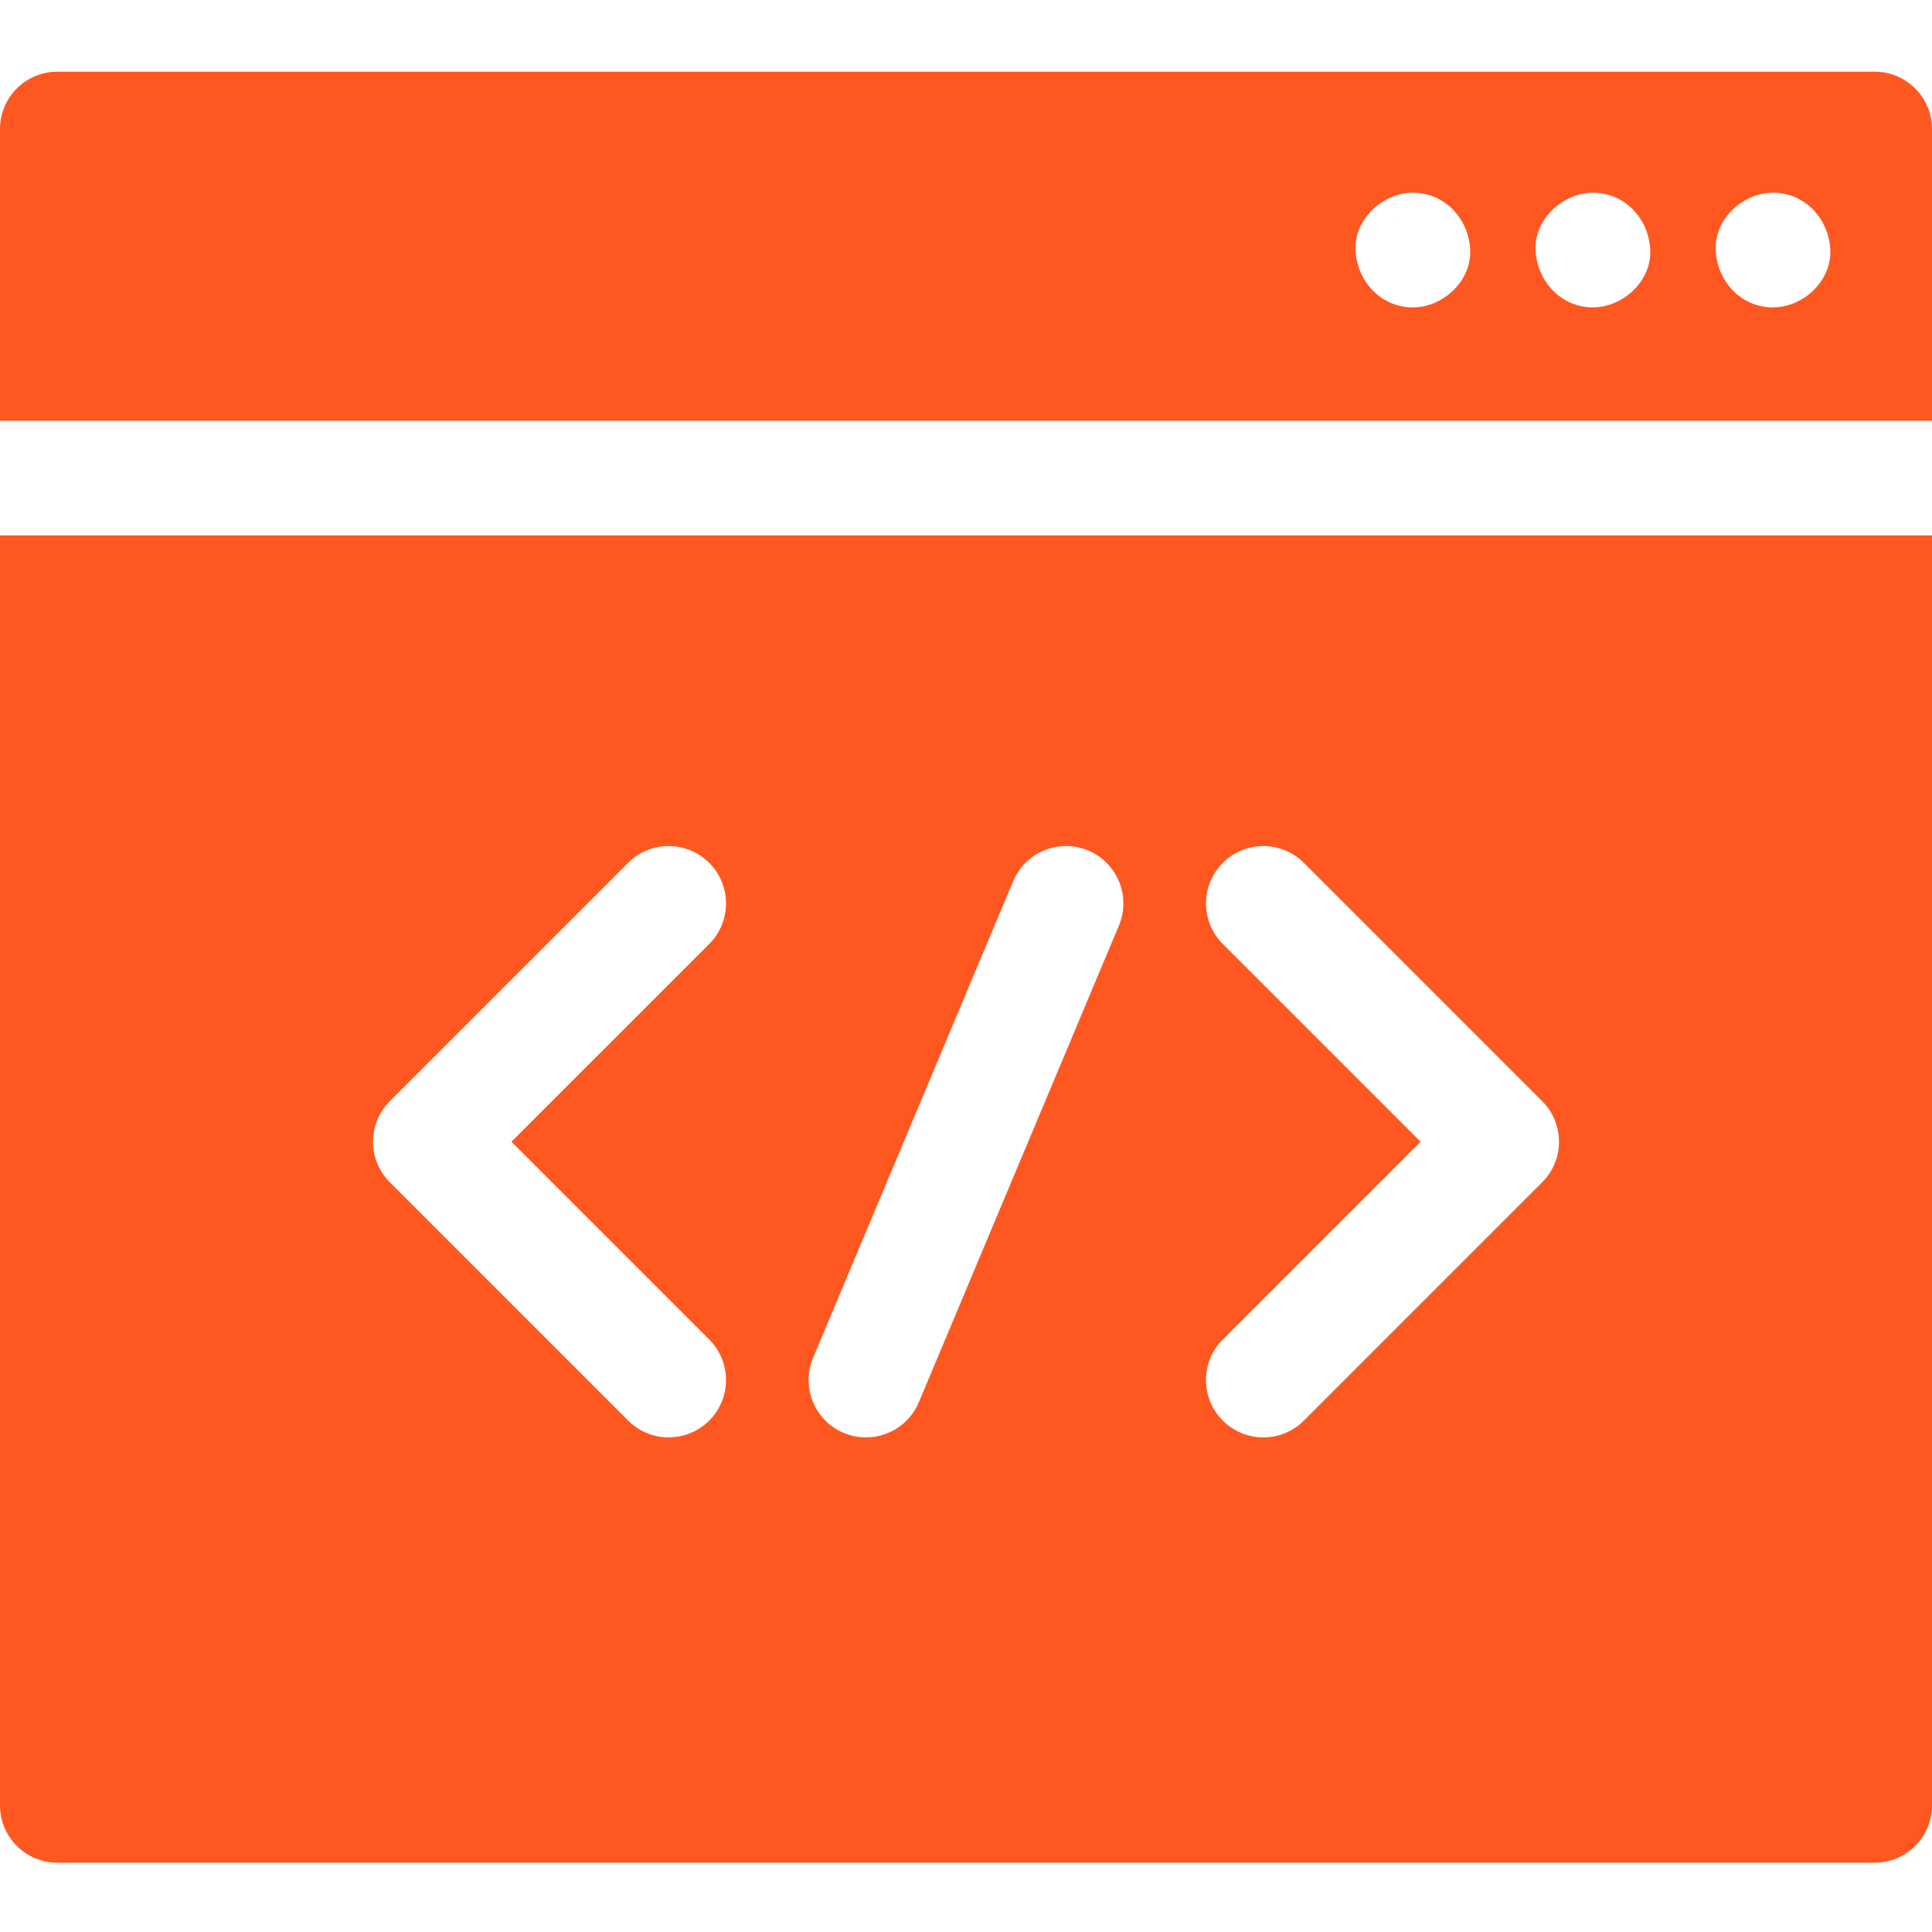
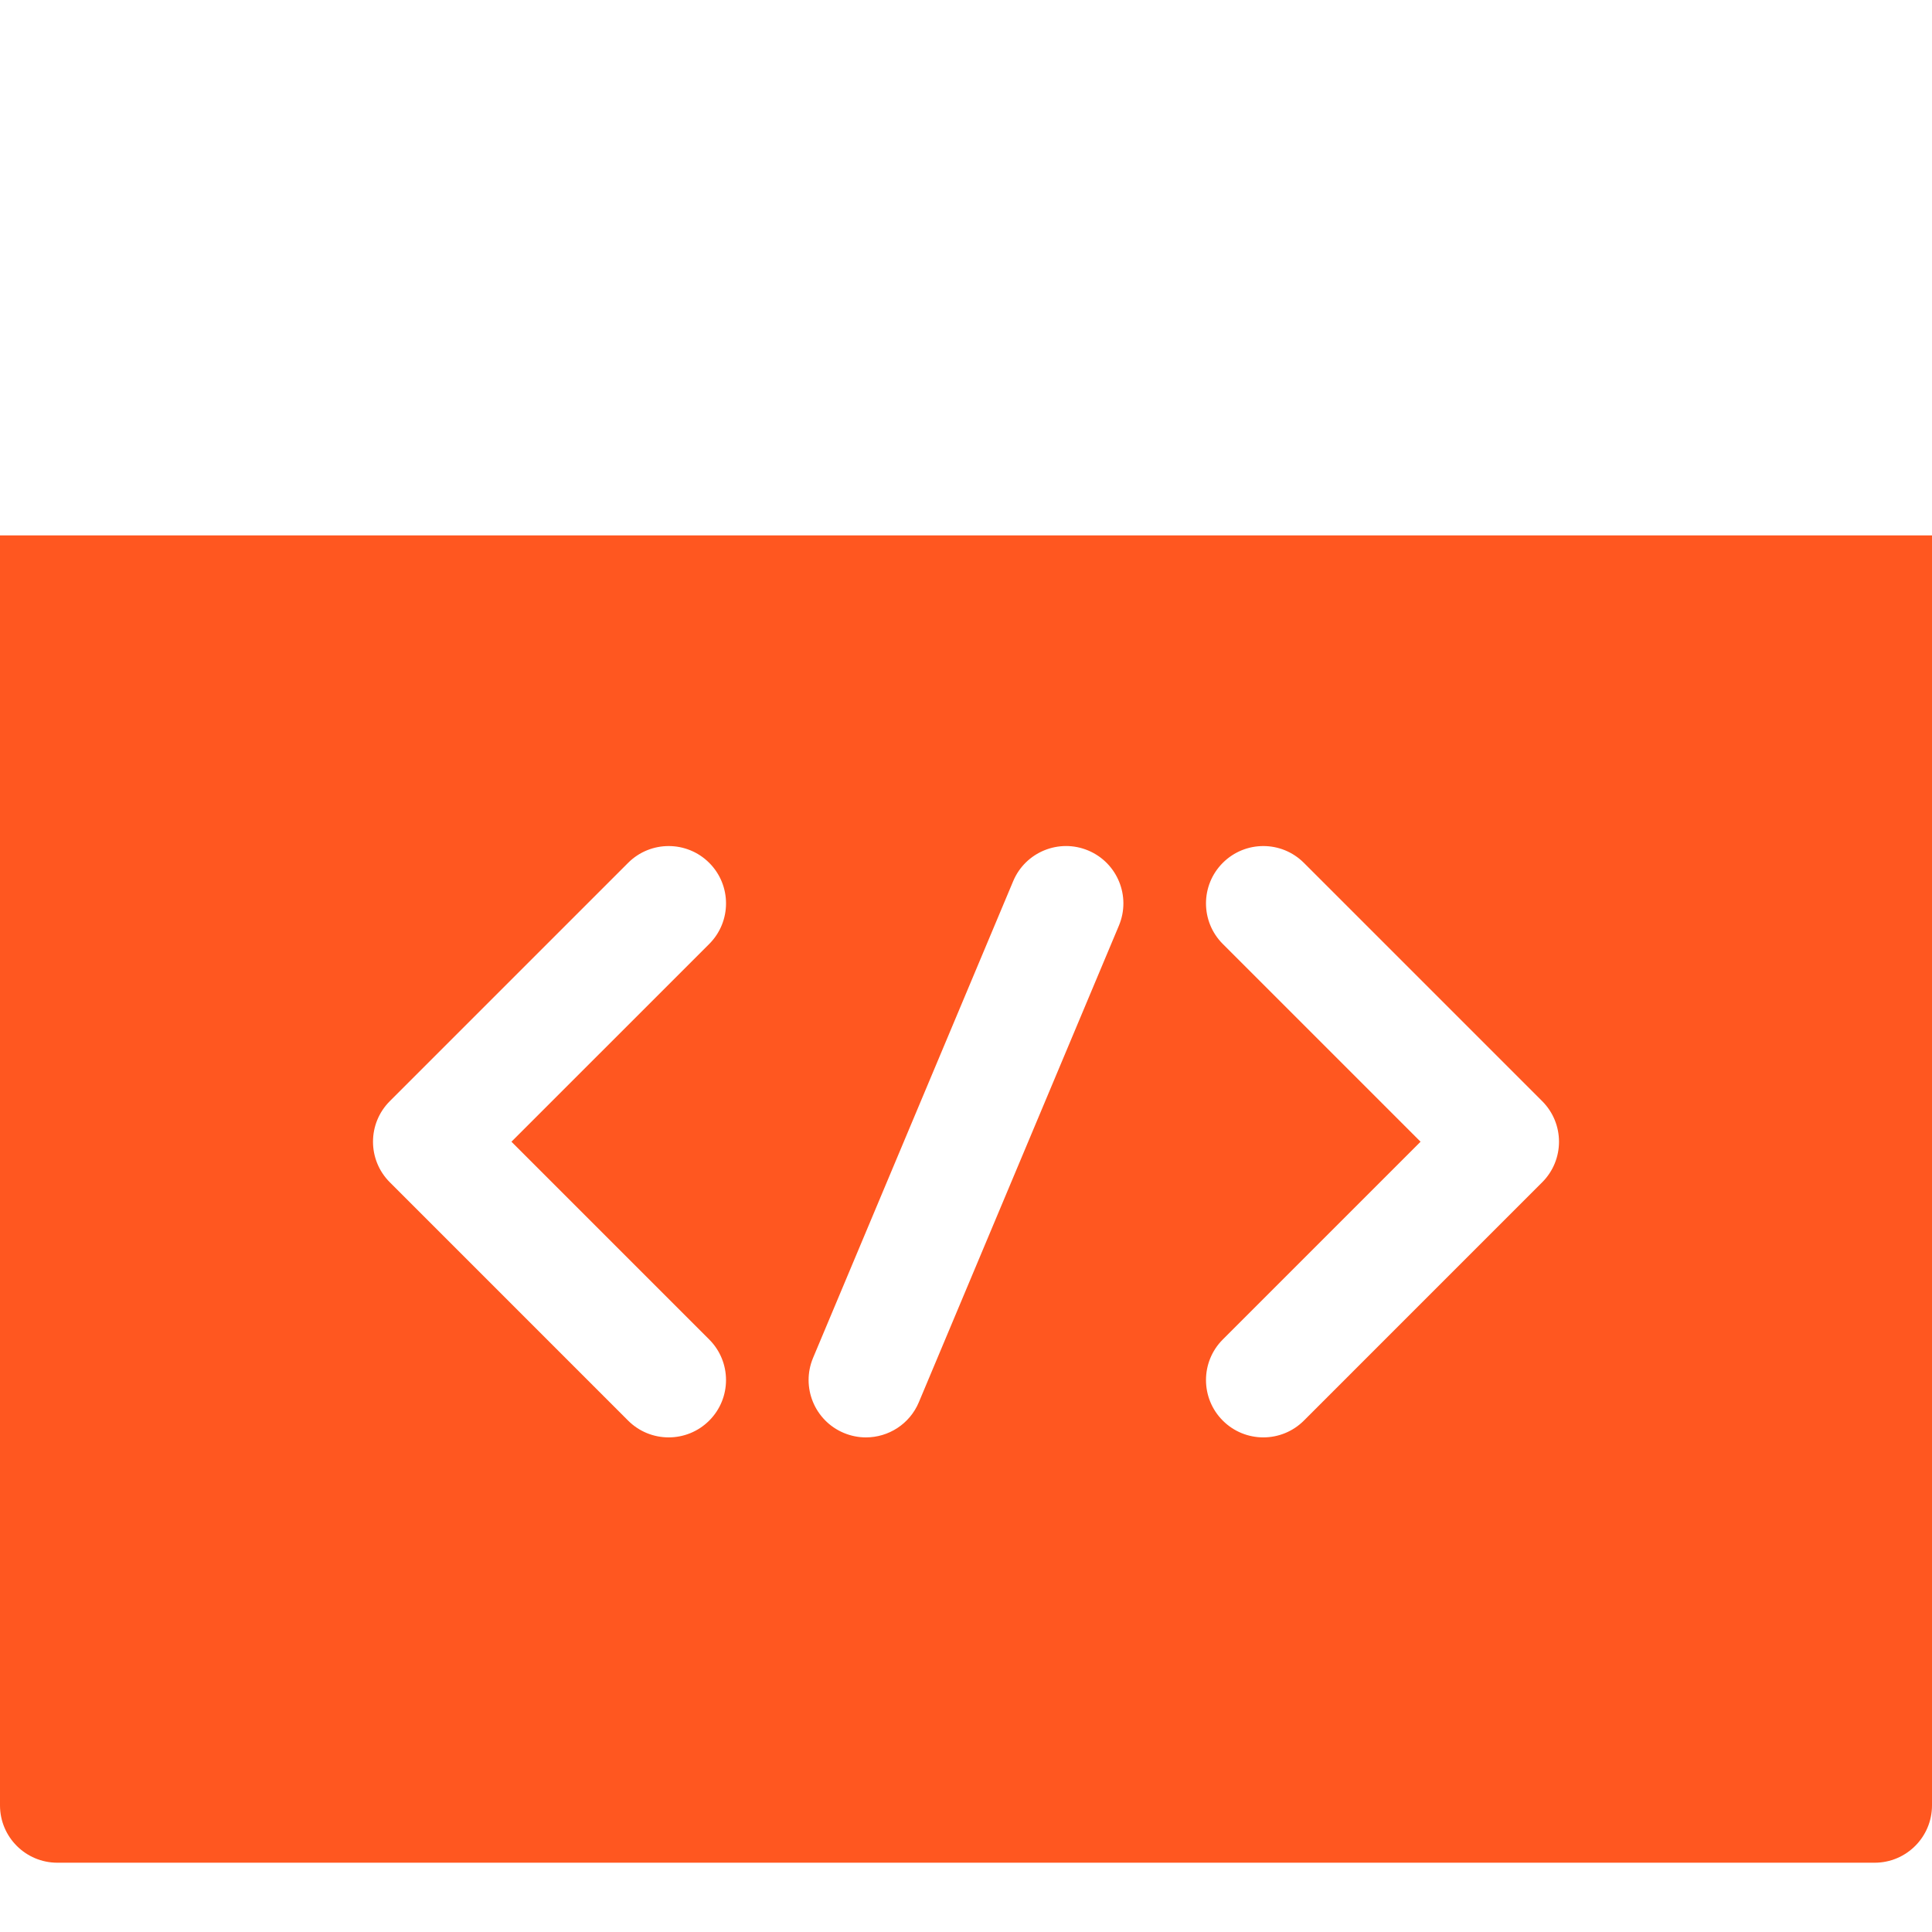
<svg xmlns="http://www.w3.org/2000/svg" height="512px" viewBox="0 -19 512 512" width="512px">
-   <path d="m512 92.496v-77.297c0-8.395-6.805-15.199-15.199-15.199h-481.602c-8.395 0-15.199 6.805-15.199 15.199v77.297zm-42.141-60.434c8.52 0 14.828 6.965 15.199 15.199.367 8.207-7.25 15.199-15.199 15.199-8.52 0-14.828-6.965-15.195-15.199-.371-8.207 7.246-15.199 15.195-15.199zm-47.715 0c8.52 0 14.828 6.965 15.195 15.199.367 8.207-7.246 15.199-15.195 15.199-8.523 0-14.832-6.965-15.199-15.199-.367-8.207 7.25-15.199 15.199-15.199zm-47.719 0c8.52 0 14.828 6.965 15.199 15.199.367 8.207-7.25 15.199-15.199 15.199-8.52 0-14.828-6.965-15.199-15.199-.367-8.207 7.25-15.199 15.199-15.199zm0 0" fill="#ff5720" />
  <path d="m0 122.891v336.551c0 8.391 6.805 15.195 15.199 15.195h481.602c8.395 0 15.199-6.805 15.199-15.195v-336.551zm187.949 213.086c5.938 5.938 5.938 15.559 0 21.496-2.965 2.965-6.855 4.449-10.746 4.449-3.887 0-7.777-1.48-10.746-4.449l-63.156-63.16c-5.934-5.934-5.934-15.559 0-21.492l63.156-63.156c5.938-5.934 15.559-5.934 21.496 0 5.934 5.934 5.934 15.559 0 21.492l-52.414 52.41zm108.574-109.684-53.02 126.312c-2.441 5.82-8.082 9.32-14.02 9.32-1.961 0-3.957-.383-5.875-1.188-7.742-3.25-11.379-12.156-8.133-19.898l53.023-126.312c3.246-7.742 12.156-11.379 19.895-8.133 7.738 3.25 11.379 12.16 8.129 19.898zm112.176 68.02-63.156 63.16c-2.969 2.965-6.859 4.449-10.746 4.449-3.891 0-7.781-1.484-10.746-4.449-5.934-5.938-5.934-15.559 0-21.496l52.41-52.41-52.41-52.41c-5.934-5.934-5.934-15.559 0-21.492 5.934-5.938 15.559-5.938 21.492 0l63.156 63.156c5.934 5.934 5.934 15.559 0 21.492zm0 0" fill="#ff5720" />
</svg>